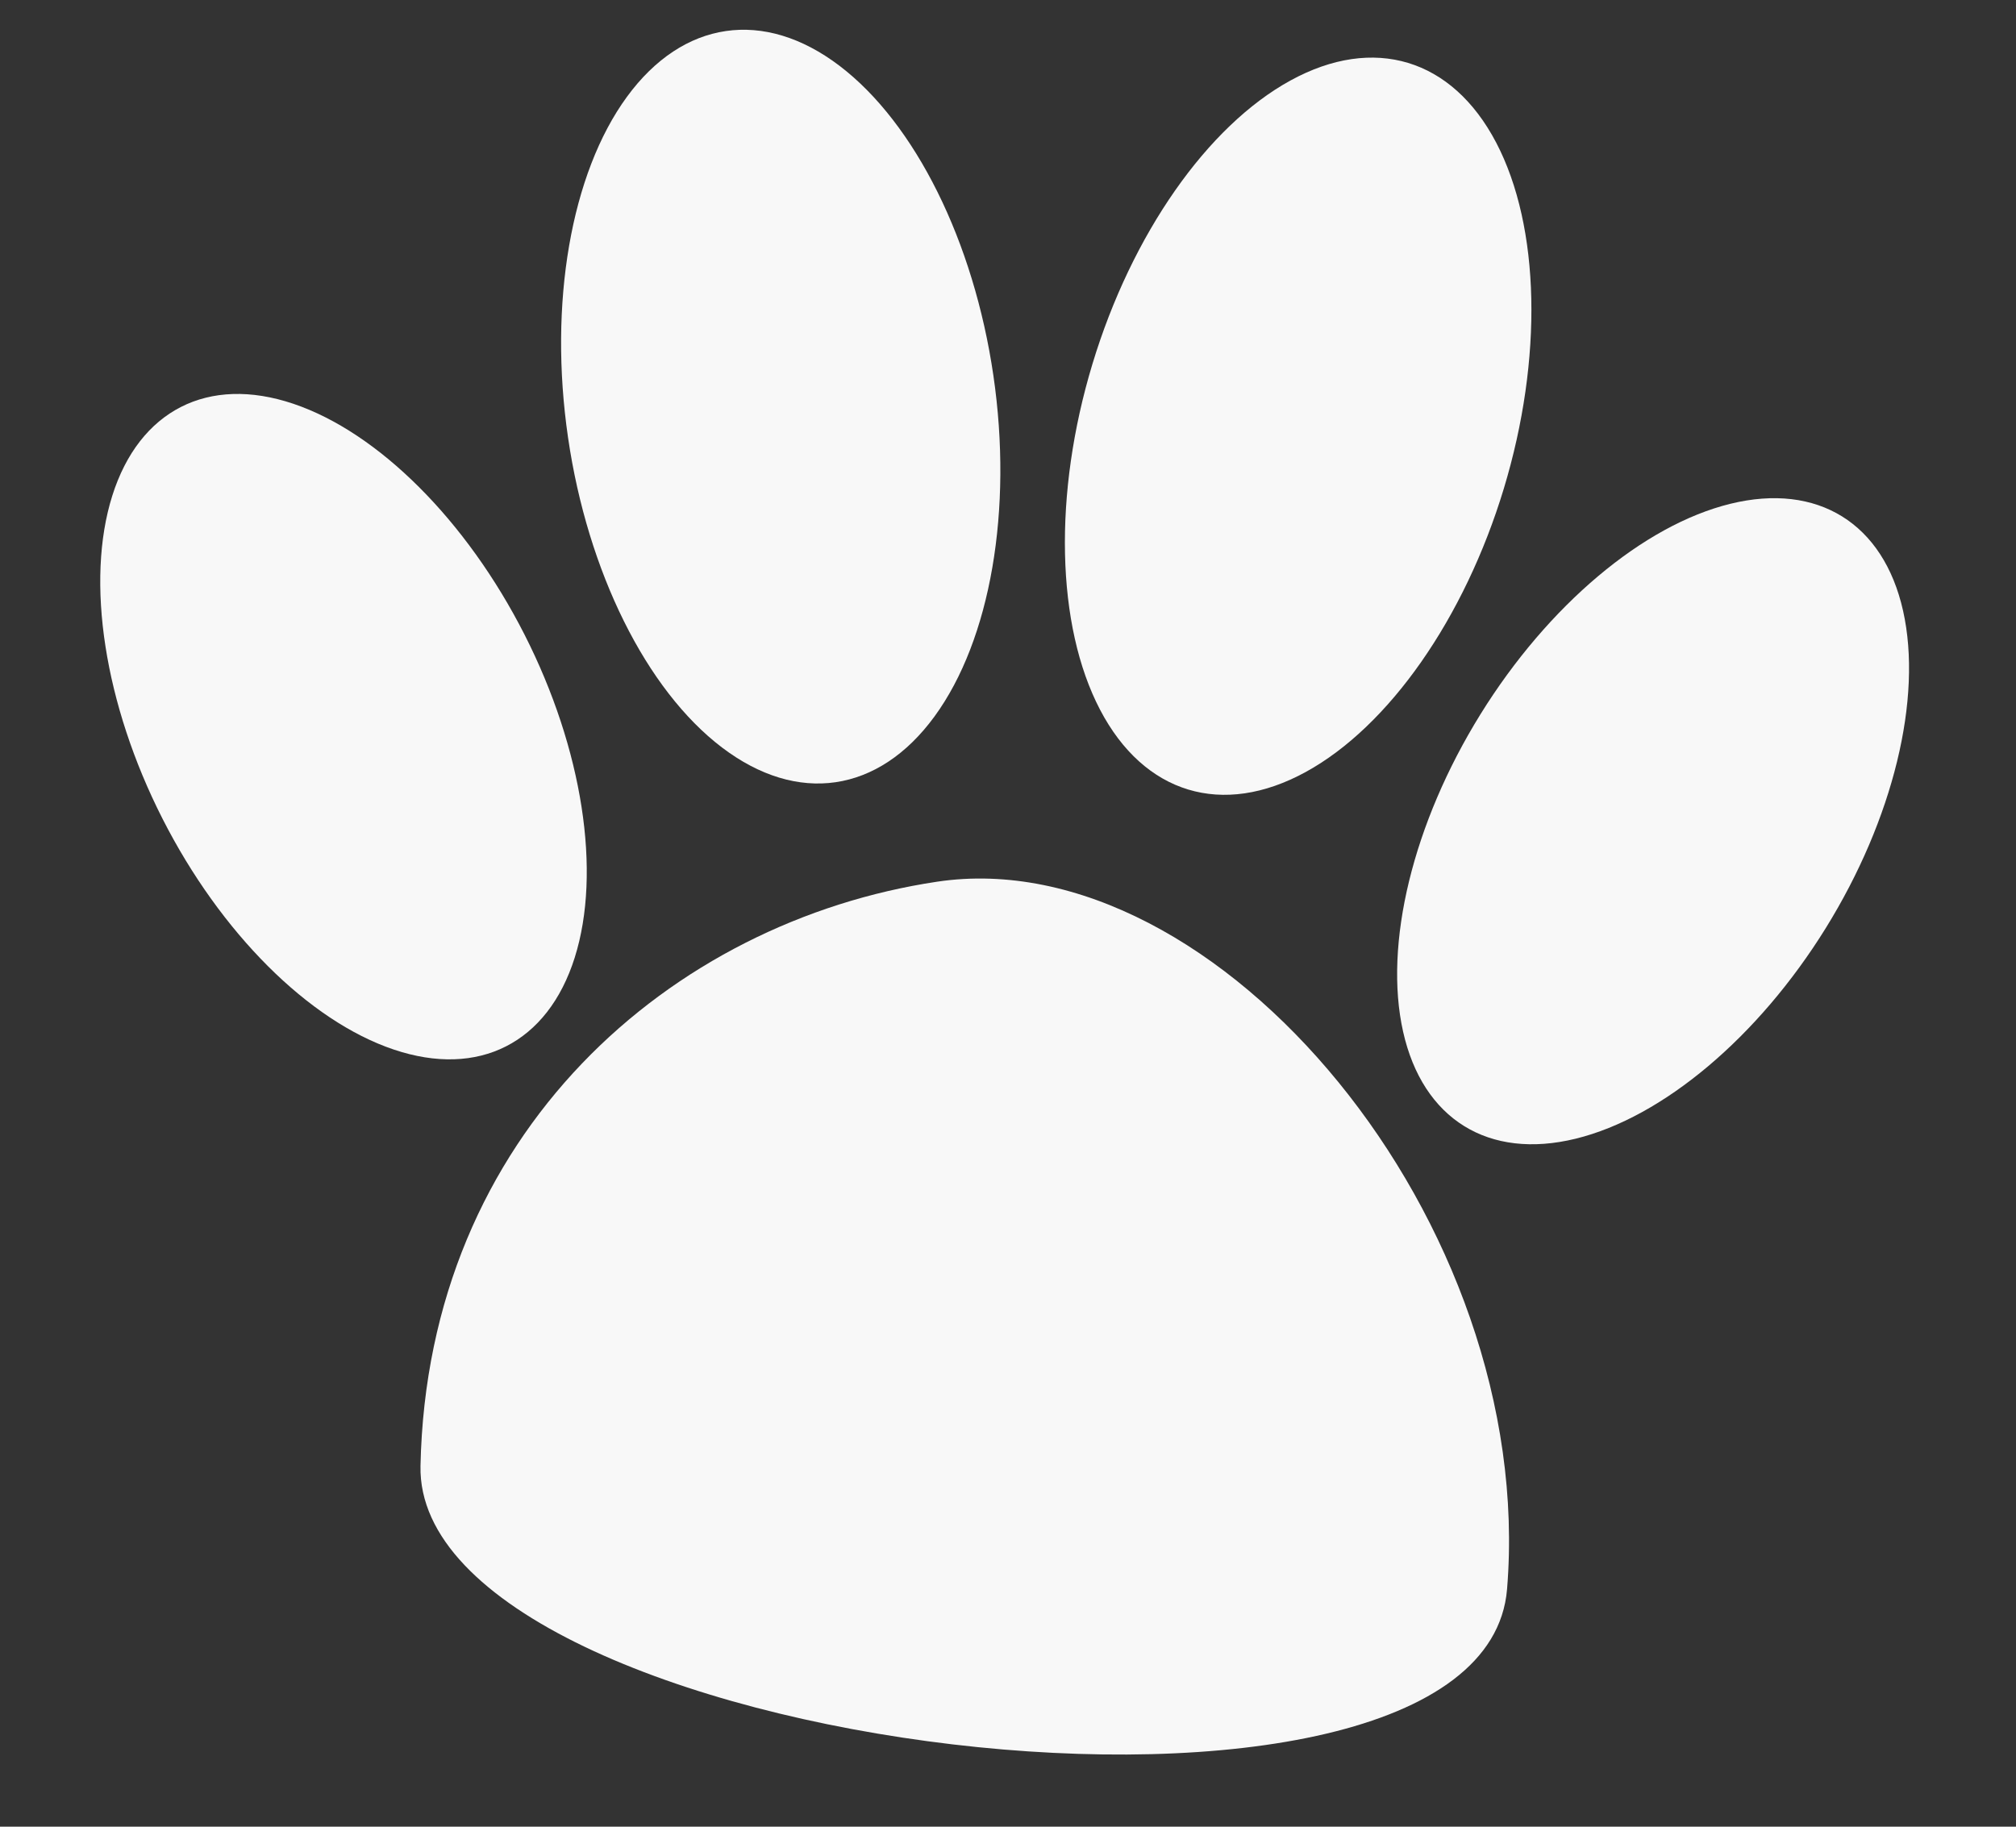
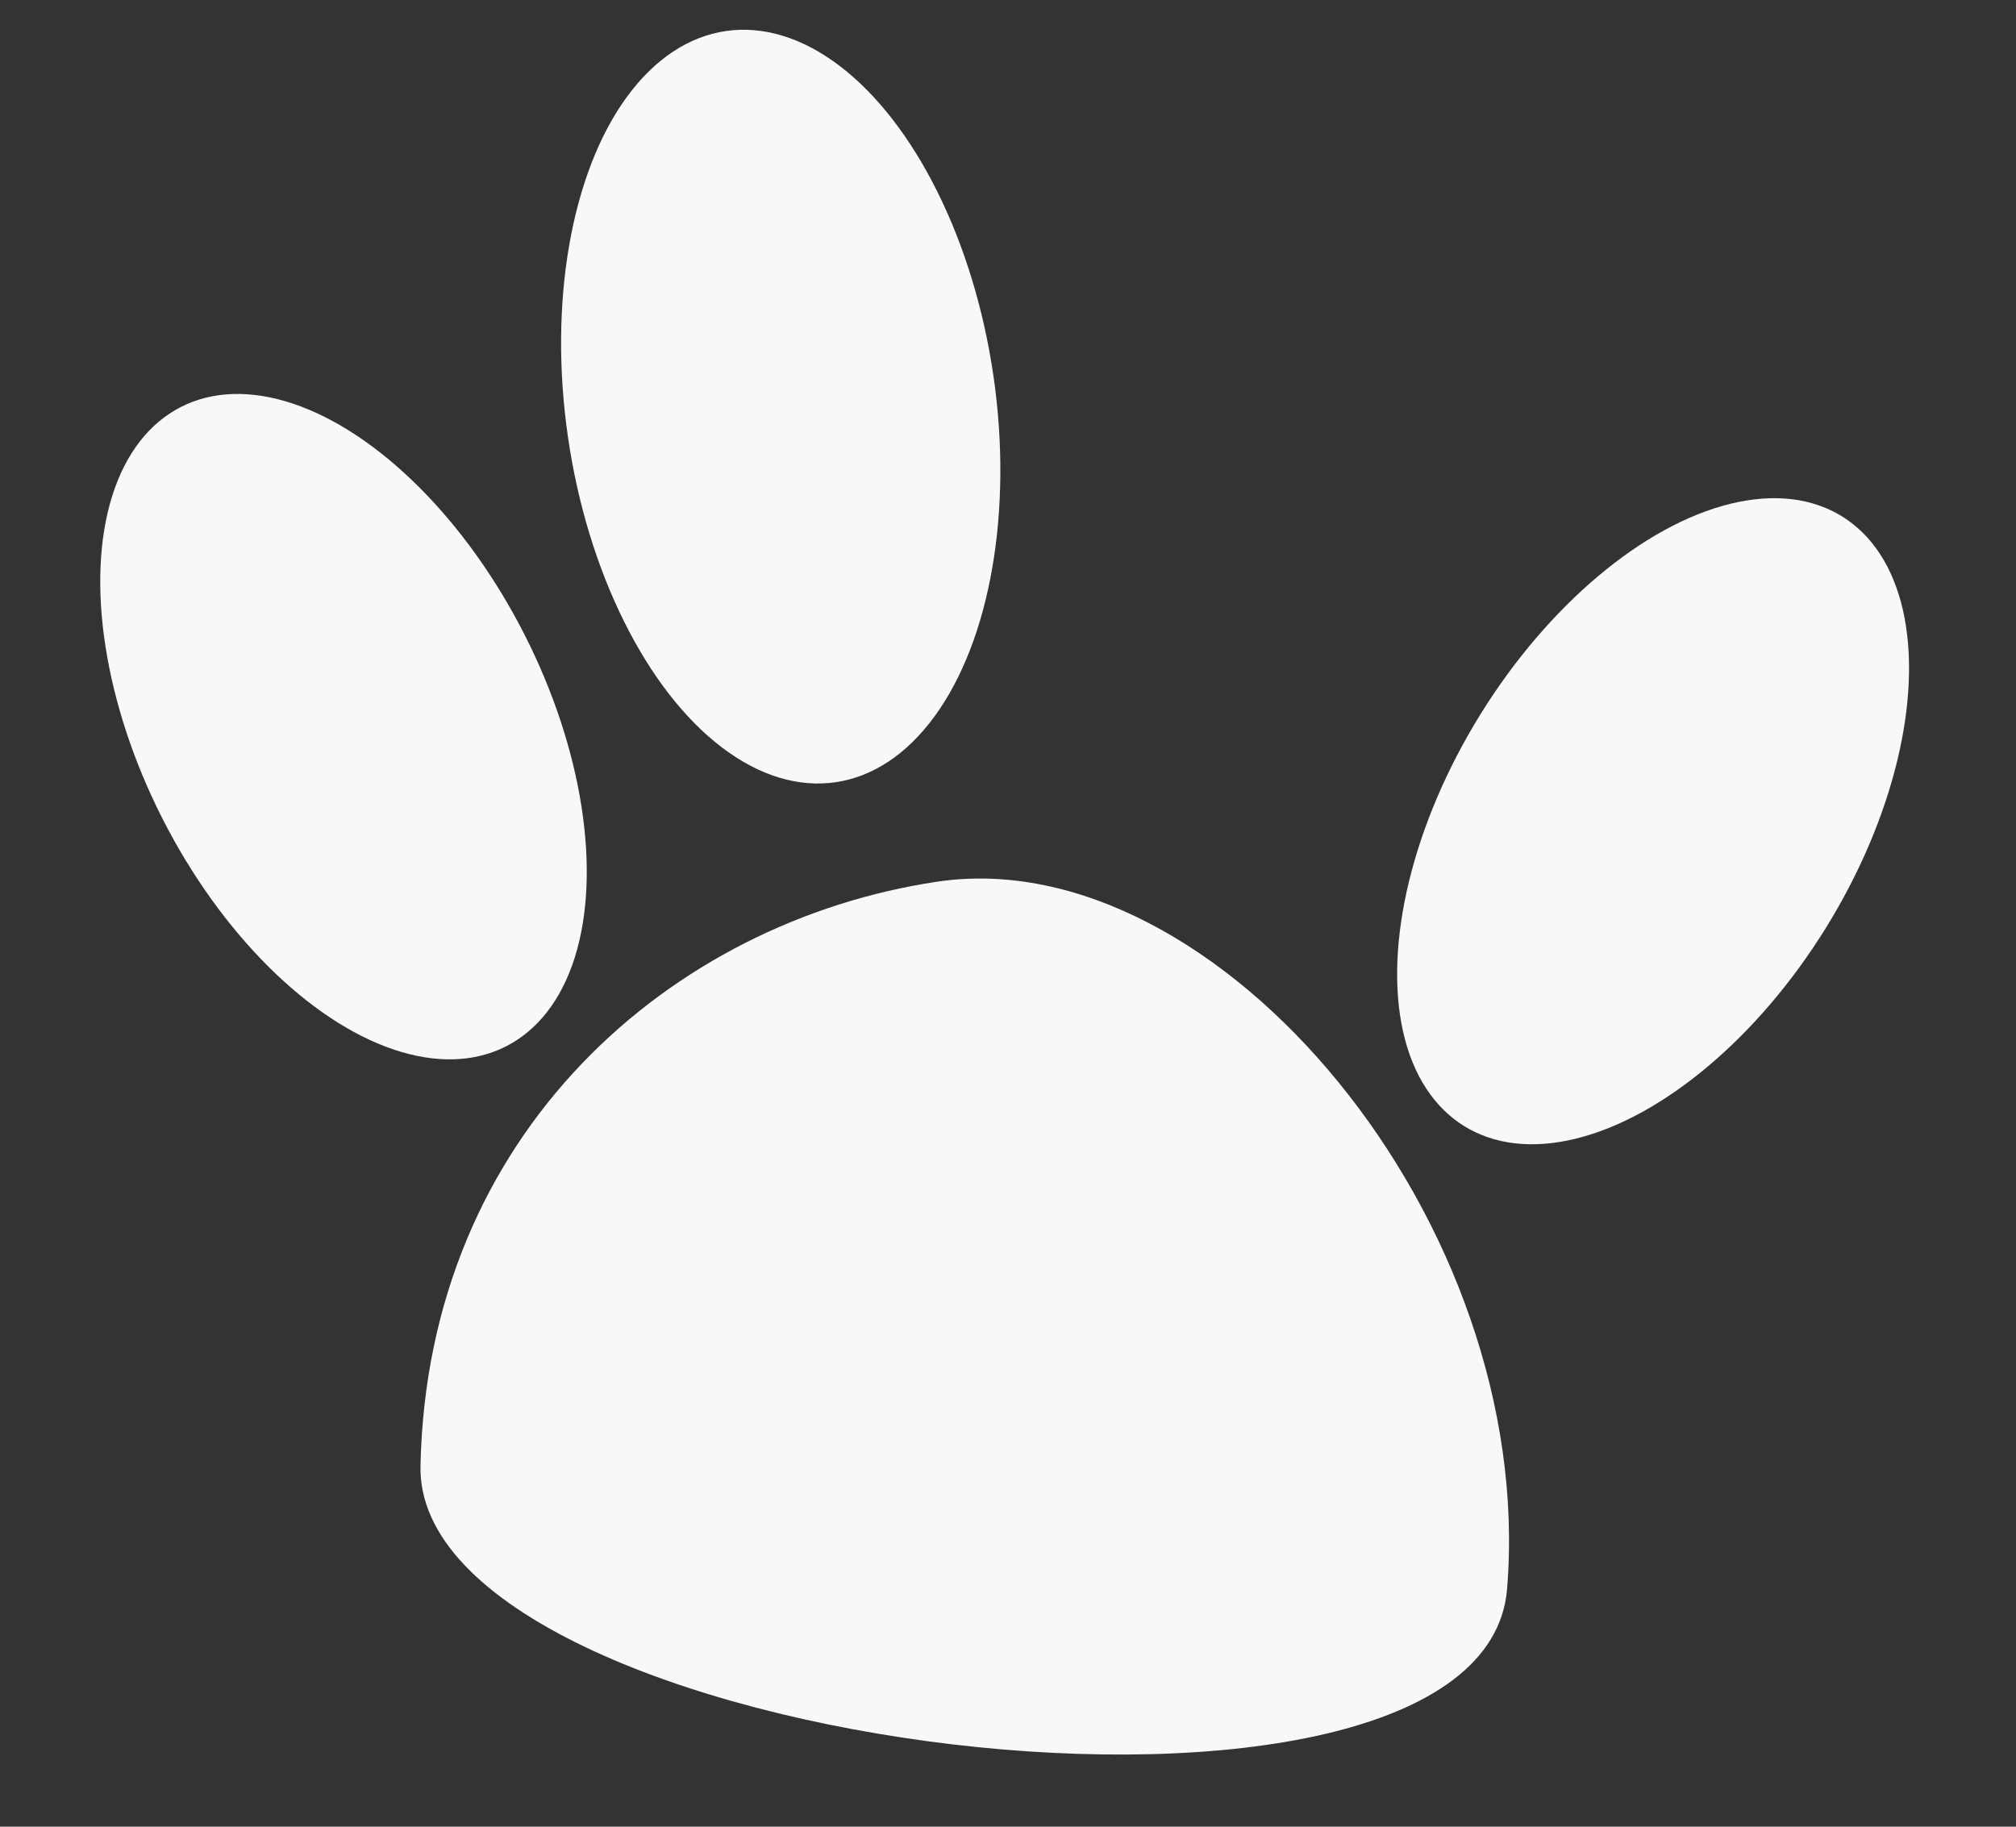
<svg xmlns="http://www.w3.org/2000/svg" width="64" height="58" viewBox="0 0 64 58" fill="none">
  <rect x="0" y="0" width="64" height="58" fill="#333333" stroke="none" />
  <ellipse cx="52.479" cy="26.075" rx="6.447" ry="11.387" transform="rotate(31.798 52.479 26.075)" fill="#F8F8F8" />
  <ellipse cx="10.905" cy="23.072" rx="6.447" ry="11.387" transform="rotate(-26.933 10.905 23.072)" fill="#F8F8F8" />
-   <ellipse cx="41.211" cy="13.533" rx="6.823" ry="12.052" transform="rotate(16.837 41.211 13.533)" fill="#F8F8F8" />
  <ellipse cx="24.785" cy="12.911" rx="6.823" ry="12.052" transform="rotate(-8.308 24.785 12.911)" fill="#F8F8F8" />
-   <path d="M29.75 27.995C21.328 29.255 13.569 35.952 13.349 46.544C13.162 55.596 47.076 59.766 47.843 50.459C48.801 38.826 38.651 26.663 29.75 27.995Z" fill="#F8F8F8" />
+   <path d="M29.75 27.995C21.328 29.255 13.569 35.952 13.349 46.544C13.162 55.596 47.076 59.766 47.843 50.459C48.801 38.826 38.651 26.663 29.75 27.995" fill="#F8F8F8" />
</svg>